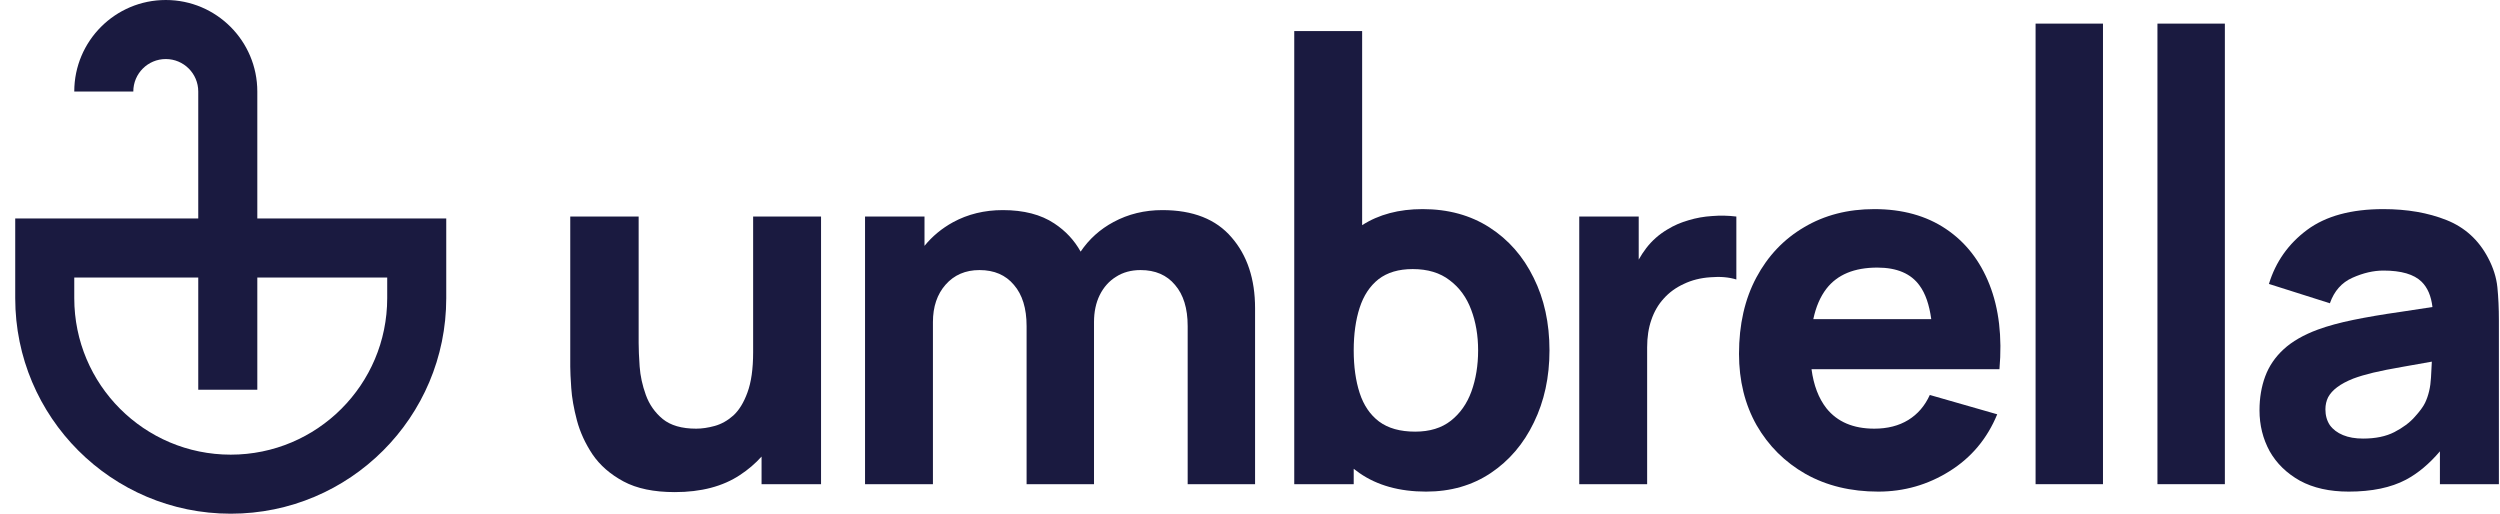
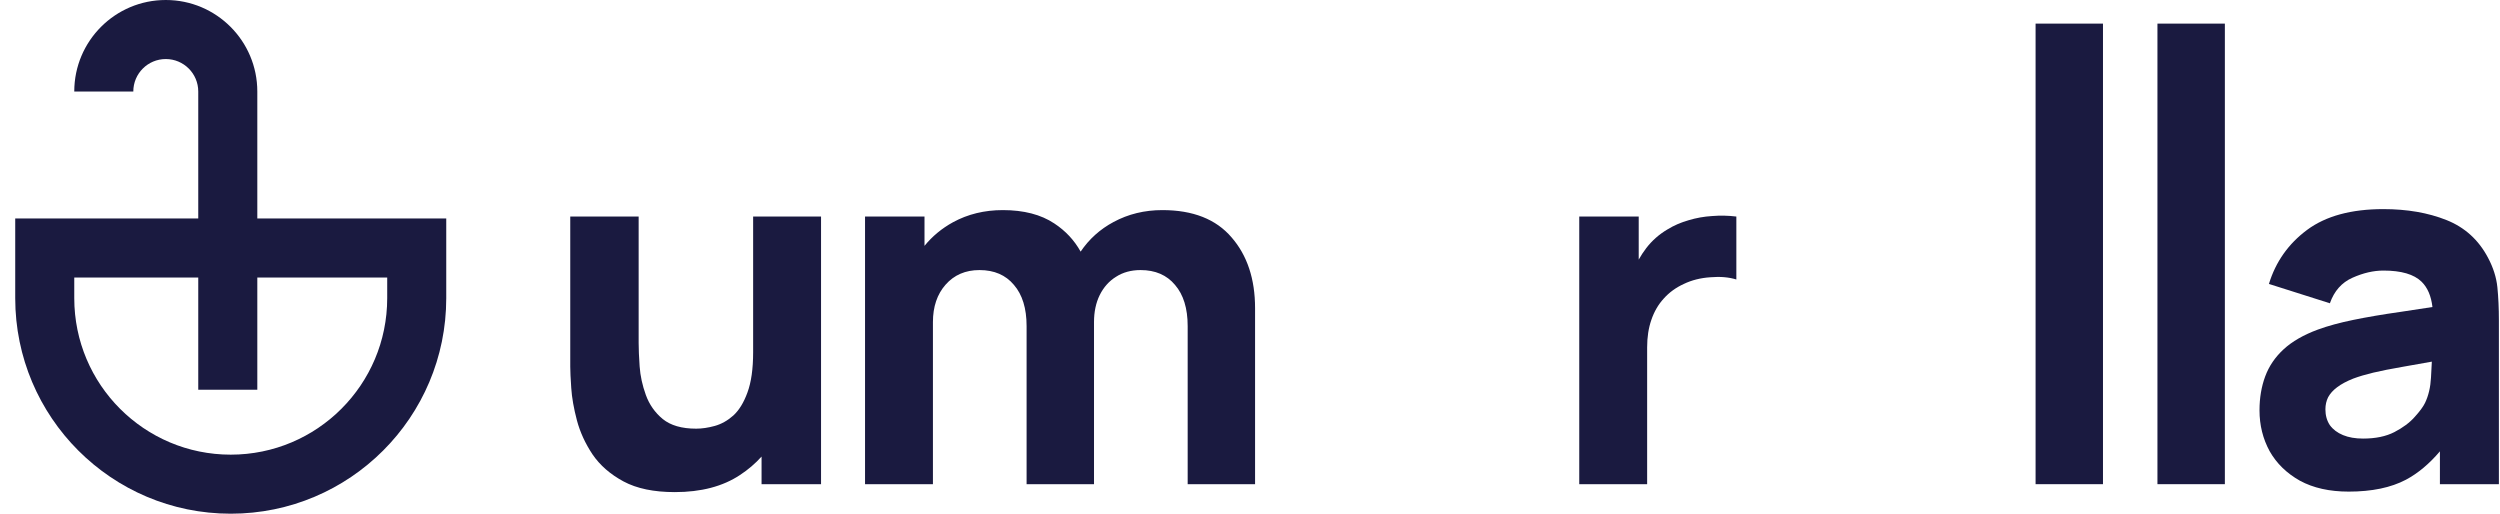
<svg xmlns="http://www.w3.org/2000/svg" width="146" height="30" viewBox="0 0 146 30" fill="none">
  <path d="M118.878 1.379V28.276H122.814V1.379H118.878Z" fill="#1A1A40" />
-   <path fill-rule="evenodd" clip-rule="evenodd" d="M83.283 28.71C81.729 28.71 80.432 28.348 79.39 27.625C79.276 27.546 79.165 27.463 79.057 27.378V28.276H75.584V1.813H79.549V13.15C80.522 12.524 81.699 12.212 83.08 12.212C84.576 12.212 85.878 12.569 86.988 13.283C88.097 13.997 88.956 14.976 89.564 16.221C90.181 17.456 90.49 18.869 90.49 20.461C90.49 22.024 90.186 23.428 89.578 24.672C88.98 25.917 88.14 26.901 87.06 27.625C85.979 28.348 84.72 28.71 83.283 28.71ZM79.404 17.972C79.172 18.686 79.057 19.515 79.057 20.461C79.057 21.406 79.172 22.236 79.404 22.95C79.636 23.664 80.012 24.219 80.533 24.614C81.064 25.01 81.768 25.208 82.646 25.208C83.495 25.208 84.19 24.995 84.73 24.571C85.27 24.146 85.671 23.577 85.931 22.863C86.192 22.14 86.322 21.339 86.322 20.461C86.322 19.592 86.187 18.801 85.917 18.088C85.647 17.364 85.227 16.79 84.658 16.365C84.098 15.931 83.379 15.714 82.501 15.714C81.681 15.714 81.015 15.912 80.504 16.307C80.002 16.703 79.636 17.258 79.404 17.972Z" fill="#1A1A40" />
  <path d="M69.36 19.042V28.276H73.296V18.001C73.296 16.293 72.838 14.913 71.922 13.861C71.015 12.8 69.669 12.27 67.884 12.27C66.842 12.27 65.892 12.501 65.033 12.964C64.247 13.384 63.605 13.961 63.109 14.695C62.739 14.029 62.227 13.481 61.574 13.051C60.793 12.53 59.789 12.27 58.564 12.27C57.493 12.27 56.523 12.506 55.655 12.979C54.999 13.34 54.444 13.8 53.991 14.358V12.646H50.518V28.276H54.483V18.811C54.483 17.914 54.729 17.185 55.221 16.626C55.723 16.056 56.383 15.772 57.203 15.772C58.062 15.772 58.733 16.061 59.215 16.64C59.707 17.209 59.953 18.01 59.953 19.042V28.276H63.89V18.811C63.89 18.213 64.001 17.687 64.223 17.233C64.454 16.77 64.772 16.413 65.178 16.163C65.583 15.902 66.061 15.772 66.611 15.772C67.469 15.772 68.14 16.061 68.622 16.64C69.114 17.209 69.36 18.01 69.36 19.042Z" fill="#1A1A40" />
  <path d="M36.414 28.116C37.186 28.531 38.185 28.739 39.41 28.739C40.944 28.739 42.213 28.406 43.216 27.74C43.693 27.427 44.112 27.068 44.475 26.664V28.276H47.949V12.646H43.983V20.576C43.983 21.541 43.872 22.322 43.651 22.921C43.438 23.509 43.163 23.958 42.825 24.267C42.488 24.566 42.126 24.768 41.74 24.875C41.354 24.981 40.992 25.034 40.655 25.034C39.815 25.034 39.164 24.846 38.701 24.469C38.248 24.093 37.919 23.625 37.717 23.066C37.514 22.506 37.394 21.951 37.355 21.401C37.316 20.842 37.297 20.383 37.297 20.026V12.646H33.303V21.416C33.303 21.676 33.322 22.091 33.361 22.66C33.399 23.23 33.51 23.861 33.694 24.556C33.877 25.241 34.181 25.902 34.605 26.539C35.039 27.175 35.643 27.701 36.414 28.116Z" fill="#1A1A40" />
  <path d="M92.228 12.646V28.276H96.193V20.287C96.193 19.689 96.275 19.153 96.439 18.681C96.603 18.198 96.844 17.783 97.162 17.436C97.481 17.079 97.872 16.794 98.335 16.582C98.798 16.36 99.314 16.23 99.883 16.192C100.462 16.143 100.969 16.187 101.403 16.322V12.646C100.93 12.588 100.457 12.578 99.984 12.617C99.512 12.646 99.053 12.728 98.61 12.863C98.166 12.988 97.756 13.167 97.38 13.398C96.888 13.688 96.473 14.055 96.135 14.498C95.975 14.708 95.83 14.929 95.701 15.161V12.646H92.228Z" fill="#1A1A40" />
-   <path fill-rule="evenodd" clip-rule="evenodd" d="M109.691 28.71C108.089 28.71 106.676 28.368 105.451 27.682C104.235 26.988 103.28 26.038 102.585 24.831C101.9 23.616 101.558 22.227 101.558 20.663C101.558 18.956 101.895 17.47 102.571 16.206C103.246 14.942 104.177 13.963 105.364 13.268C106.55 12.564 107.916 12.212 109.459 12.212C111.1 12.212 112.494 12.598 113.642 13.37C114.79 14.141 115.639 15.227 116.189 16.626C116.739 18.025 116.932 19.67 116.768 21.561H105.793C105.916 22.499 106.207 23.261 106.666 23.847C107.303 24.639 108.234 25.034 109.459 25.034C110.231 25.034 110.892 24.865 111.442 24.528C111.992 24.19 112.412 23.703 112.701 23.066L116.638 24.195C116.049 25.623 115.118 26.732 113.845 27.523C112.581 28.314 111.196 28.71 109.691 28.71ZM112.108 16.684C112.444 17.141 112.67 17.792 112.785 18.637H105.897C106.05 17.916 106.307 17.322 106.666 16.857C107.303 16.037 108.292 15.627 109.633 15.627C110.781 15.627 111.606 15.979 112.108 16.684Z" fill="#1A1A40" />
  <path d="M125.995 28.276V1.379H129.932V28.276H125.995Z" fill="#1A1A40" />
  <path fill-rule="evenodd" clip-rule="evenodd" d="M134.314 28.073C135.096 28.498 136.046 28.71 137.165 28.71C138.516 28.71 139.63 28.478 140.508 28.015C141.208 27.642 141.869 27.09 142.491 26.357V28.276H145.935V18.724C145.935 18.01 145.906 17.364 145.848 16.785C145.79 16.206 145.607 15.627 145.298 15.048C144.748 14.006 143.938 13.273 142.867 12.848C141.796 12.424 140.571 12.212 139.191 12.212C137.31 12.212 135.824 12.617 134.733 13.427C133.643 14.238 132.9 15.289 132.505 16.582L136.065 17.711C136.316 16.997 136.755 16.5 137.382 16.221C138.009 15.941 138.612 15.801 139.191 15.801C140.233 15.801 140.976 16.018 141.42 16.452C141.768 16.793 141.98 17.285 142.055 17.93C141.388 18.031 140.757 18.127 140.161 18.218C139.148 18.362 138.241 18.517 137.44 18.681C136.639 18.845 135.949 19.033 135.37 19.245C134.531 19.554 133.86 19.94 133.359 20.403C132.867 20.857 132.51 21.382 132.288 21.98C132.066 22.579 131.955 23.24 131.955 23.963C131.955 24.831 132.153 25.627 132.548 26.351C132.953 27.065 133.542 27.639 134.314 28.073ZM139.828 25.236C139.336 25.488 138.728 25.613 138.004 25.613C137.551 25.613 137.16 25.546 136.832 25.41C136.504 25.275 136.248 25.082 136.065 24.831C135.891 24.571 135.804 24.262 135.804 23.905C135.804 23.645 135.858 23.408 135.964 23.196C136.079 22.984 136.253 22.791 136.485 22.617C136.726 22.434 137.039 22.265 137.426 22.111C137.763 21.985 138.154 21.869 138.598 21.763C139.041 21.657 139.625 21.541 140.349 21.416C140.814 21.329 141.37 21.23 142.019 21.12C142.01 21.395 141.993 21.706 141.97 22.053C141.941 22.612 141.825 23.105 141.622 23.529C141.516 23.751 141.313 24.026 141.014 24.354C140.725 24.682 140.33 24.976 139.828 25.236Z" fill="#1A1A40" />
  <path fill-rule="evenodd" clip-rule="evenodd" d="M11.578 12.759H0.889V17.414C0.889 24.365 6.524 30 13.475 30C20.426 30 26.061 24.365 26.061 17.414V12.759H15.027V5.345C15.027 2.393 12.634 0 9.682 0C6.73 0 4.337 2.393 4.337 5.345H7.785C7.785 4.297 8.634 3.448 9.682 3.448C10.729 3.448 11.578 4.297 11.578 5.345V12.759ZM11.578 16.207V22.759H15.027V16.207H22.613V17.414C22.613 22.461 18.522 26.552 13.475 26.552C8.428 26.552 4.337 22.461 4.337 17.414V16.207H11.578Z" fill="#1A1A40" />
</svg>